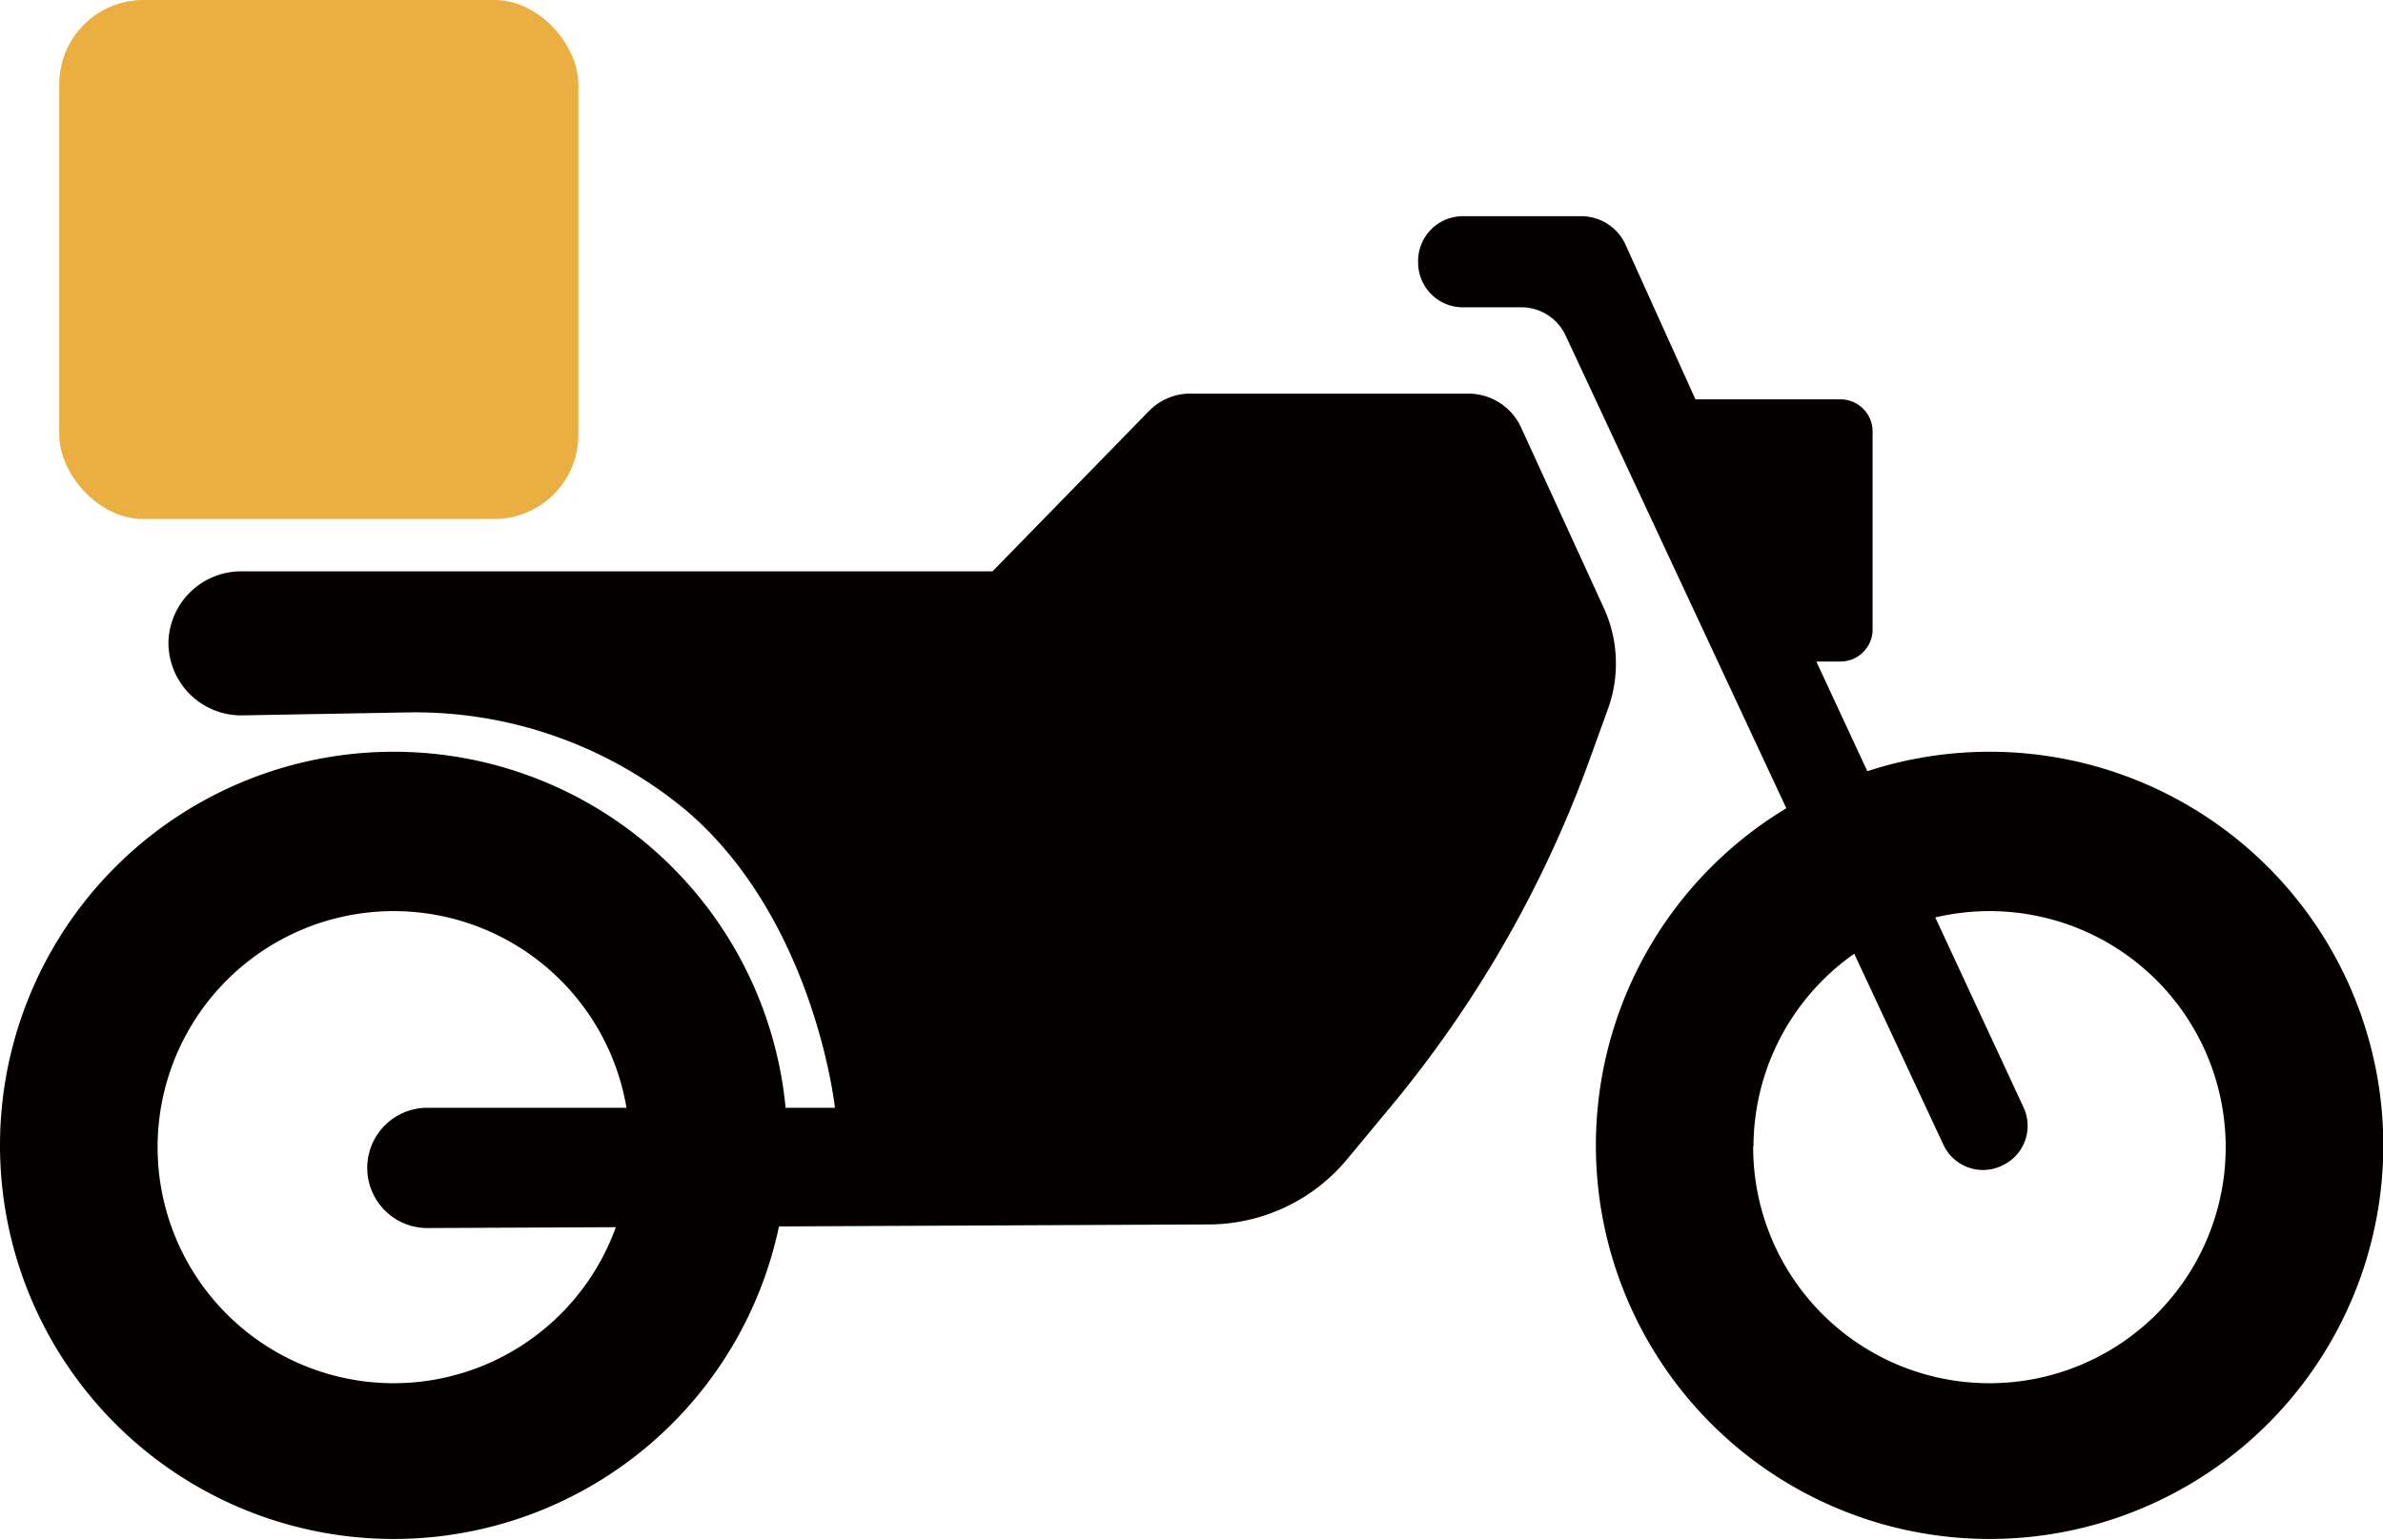
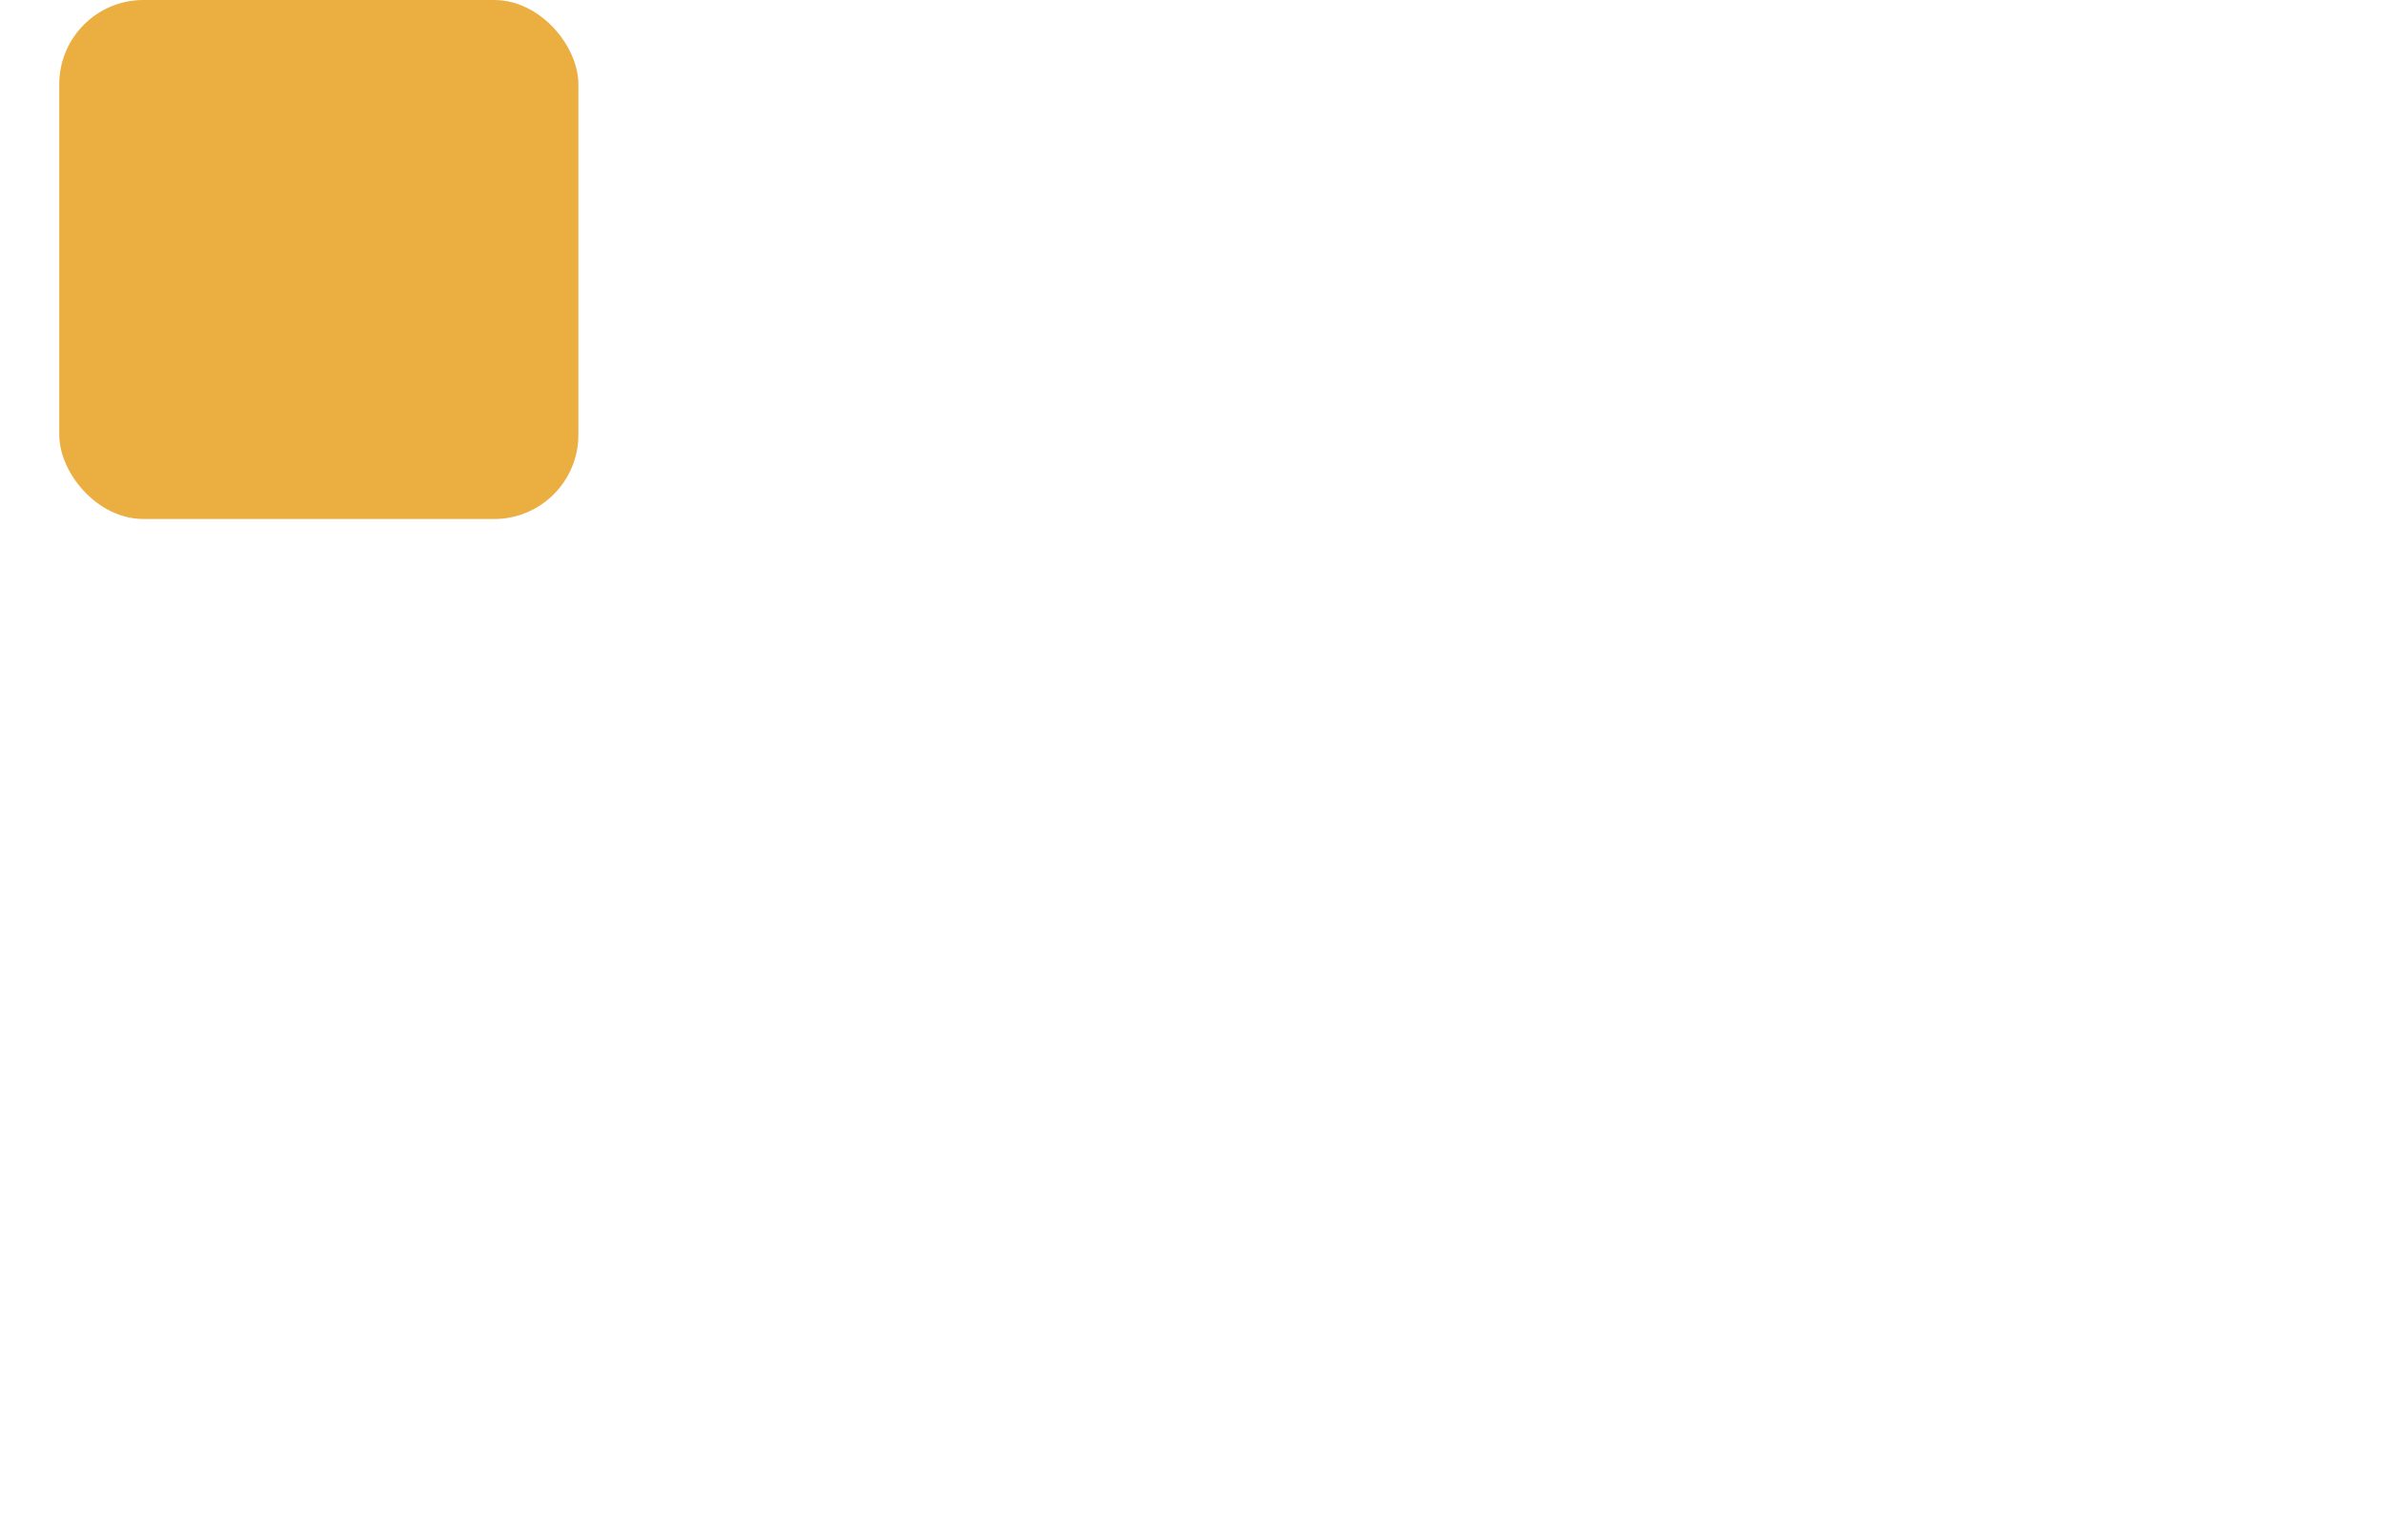
<svg xmlns="http://www.w3.org/2000/svg" viewBox="0 0 79.23 51.21">
  <defs>
    <style>.cls-1{fill:#ebae41;}.cls-2{fill:#040000;}</style>
  </defs>
  <title>ico_bike</title>
  <g id="レイヤー_2" data-name="レイヤー 2">
    <g id="レイヤー_1-2" data-name="レイヤー 1">
      <rect class="cls-1" x="1.97" width="17.26" height="17.26" rx="2.8" ry="2.8" />
-       <path class="cls-2" d="M0,38.12A13.09,13.09,0,1,0,13.09,25,13.09,13.09,0,0,0,0,38.12Zm5.24,0A7.85,7.85,0,1,1,13.09,46,7.85,7.85,0,0,1,5.24,38.12Z" />
-       <path class="cls-2" d="M53.06,38.12A13.09,13.09,0,1,0,66.15,25,13.09,13.09,0,0,0,53.06,38.12Zm5.24,0A7.85,7.85,0,1,1,66.15,46,7.85,7.85,0,0,1,58.29,38.12Z" />
-       <path class="cls-2" d="M48.64,7.19h3.95a1.62,1.62,0,0,1,1.48,1l2.3,5.09h4.82a1.07,1.07,0,0,1,1.07,1.07v6.63A1.07,1.07,0,0,1,61.19,22h-.8l6.89,14.83a1.45,1.45,0,0,1-.67,1.91h0a1.45,1.45,0,0,1-2-.68L52.05,11.15a1.62,1.62,0,0,0-1.47-.93H48.64a1.49,1.49,0,0,1-1.49-1.48v0A1.49,1.49,0,0,1,48.64,7.19Z" />
-       <path class="cls-2" d="M39.65,13.09h9.17a1.93,1.93,0,0,1,1.75,1.12l2.75,6a4.44,4.44,0,0,1,.14,3.37l-.63,1.74A38.63,38.63,0,0,1,46.3,36.73l-1.51,1.82a6,6,0,0,1-4.58,2.17l-26,.12a2,2,0,0,1-2-2h0a2,2,0,0,1,2-2H27.76S27.1,30.66,22.87,27a14.09,14.09,0,0,0-9.21-3.31l-5.59.1a2.42,2.42,0,0,1-2.47-2.42h0A2.42,2.42,0,0,1,8,19h25l5.19-5.32A1.93,1.93,0,0,1,39.65,13.09Z" />
    </g>
  </g>
</svg>